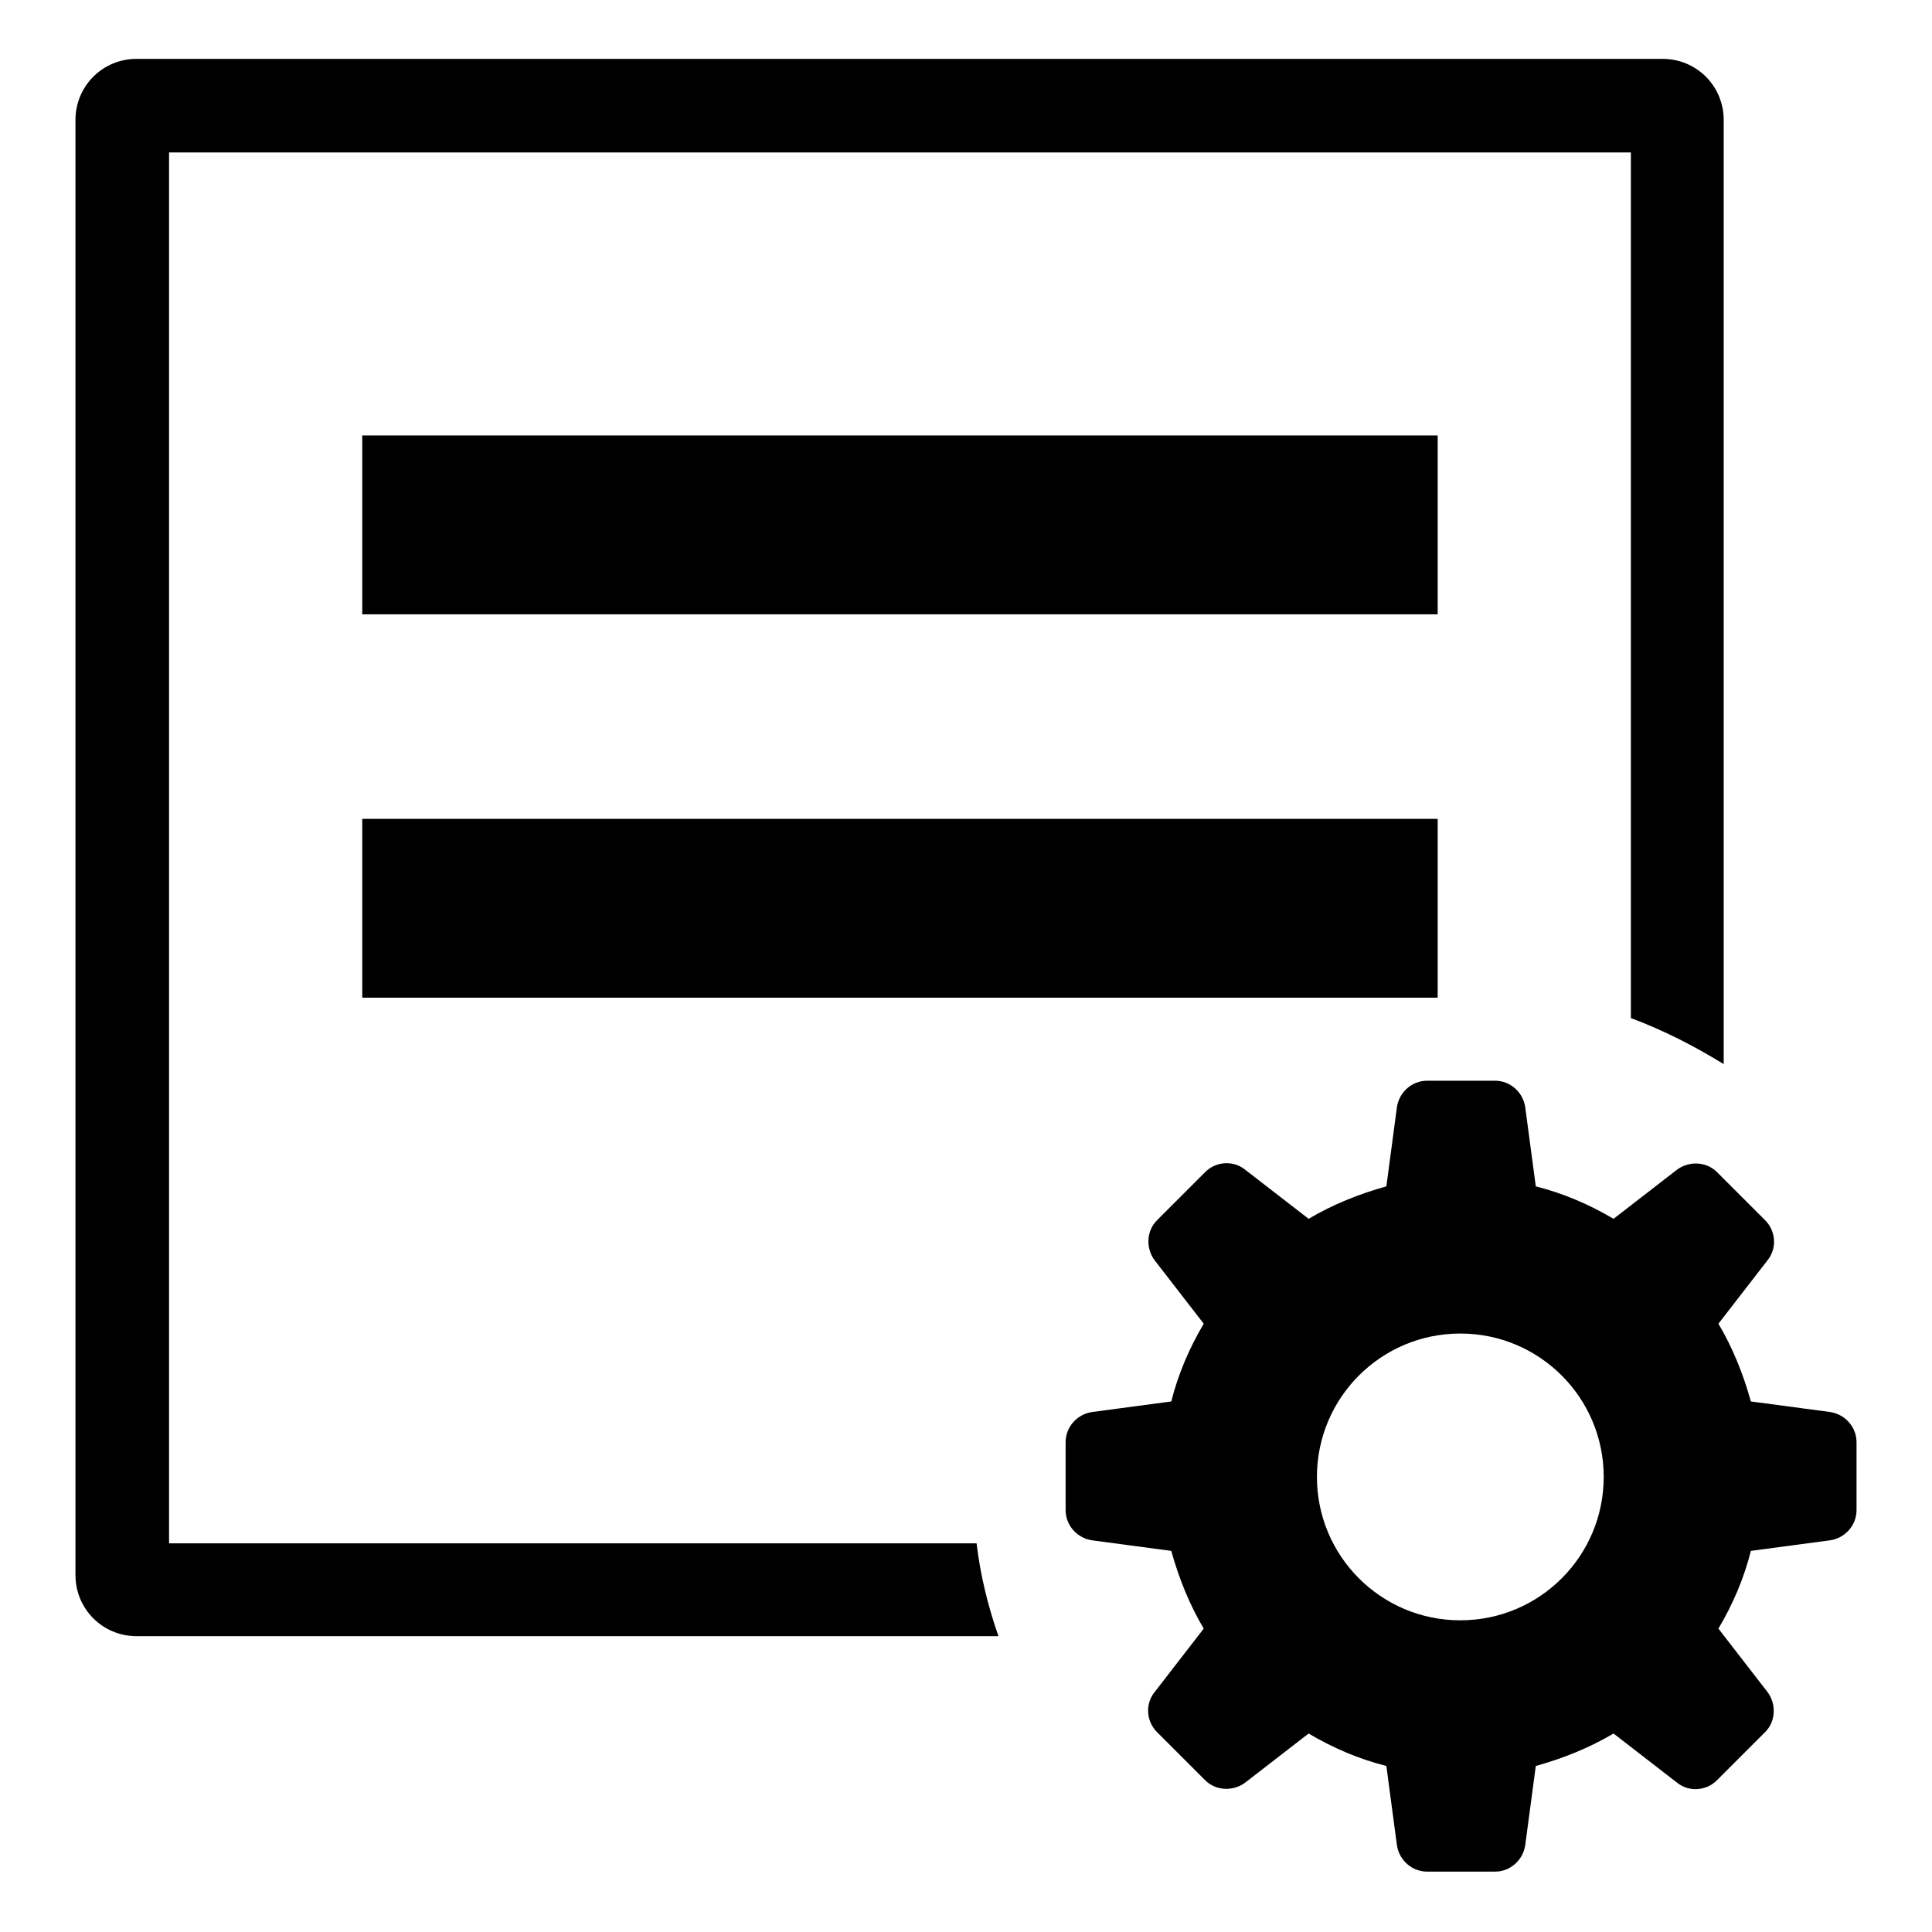
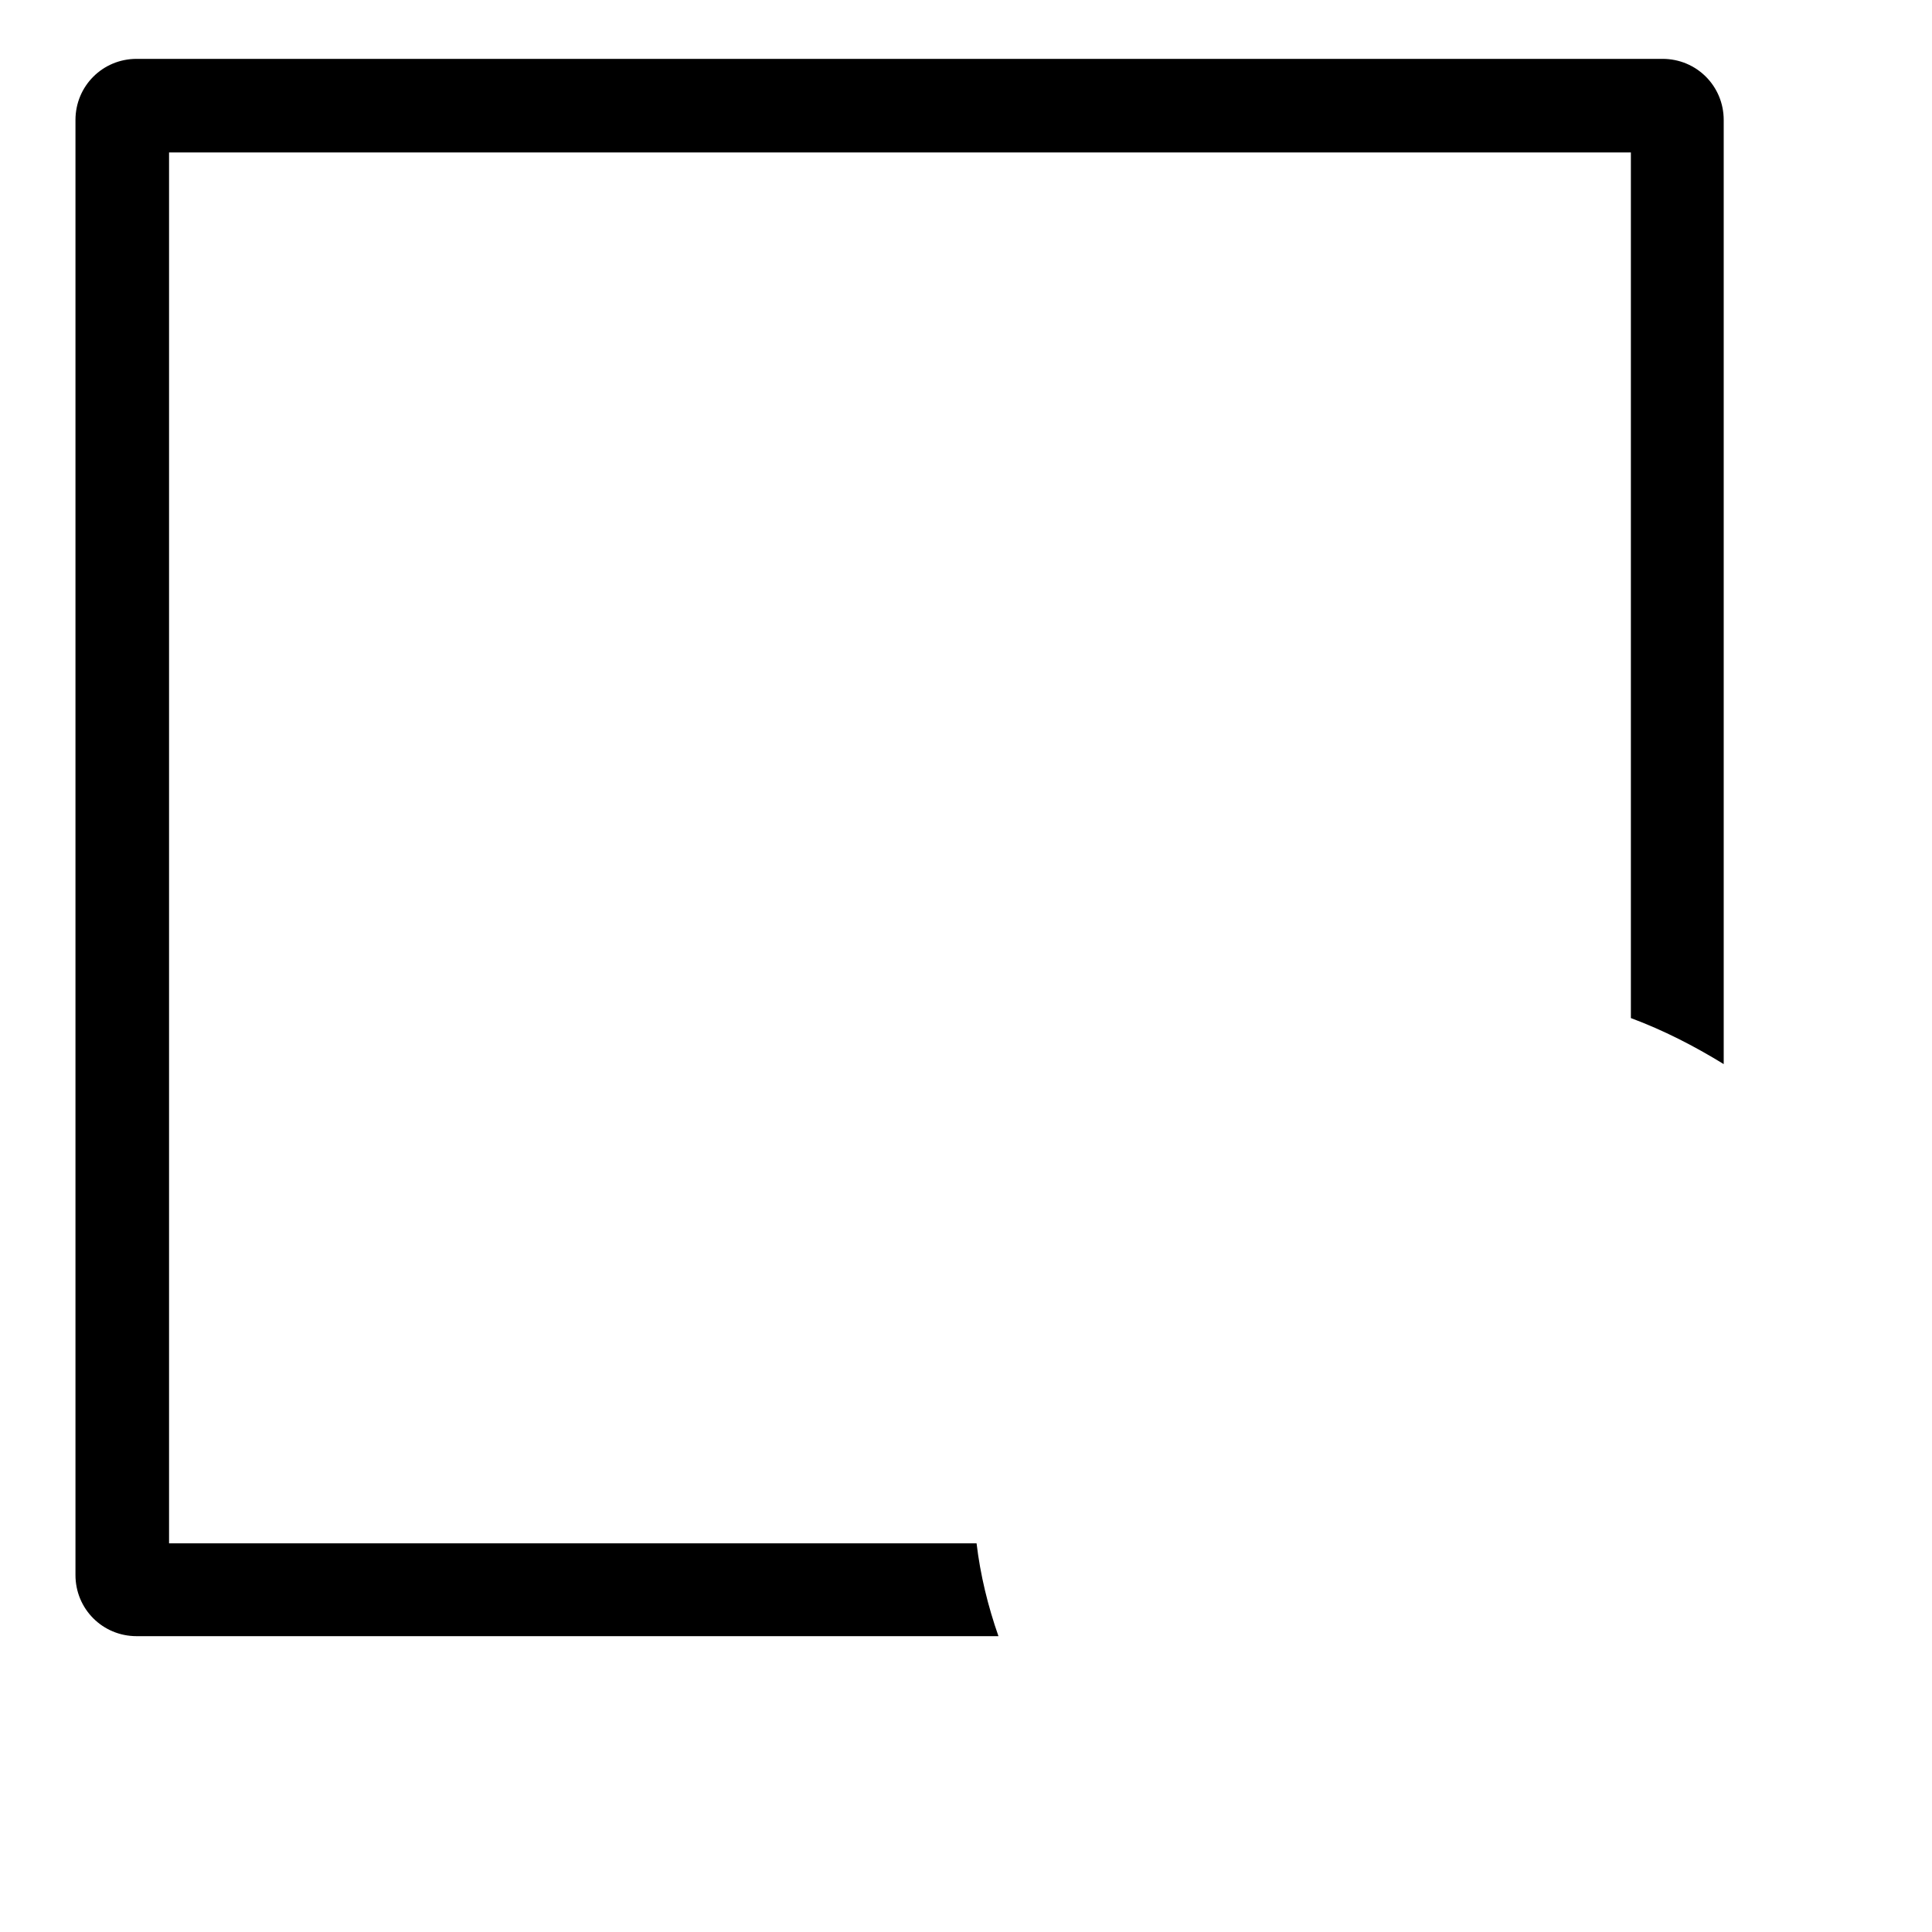
<svg xmlns="http://www.w3.org/2000/svg" version="1.1" x="0px" y="0px" viewBox="0 0 256 256" enable-background="new 0 0 256 256" xml:space="preserve">
  <g>
    <path fill="#000000" d="M228.4,141V15.9c0-4.5-3.6-8.1-8.1-8.1H18.1c-4.5,0-8.1,3.6-8.1,8.1v192.8c0,4.5,3.6,8.1,8.1,8.1h114.2 c-1.4-4-2.4-8.1-2.9-12.3h-107V20.2h193.7v114.7C220.4,136.5,224.5,138.6,228.4,141z" />
-     <path fill="#000000" d="M173.4,161.5c3.2-1.9,6.7-3.3,10.3-4.3l1.4-10.5c0.3-2,2-3.5,4-3.5h9c2,0,3.7,1.5,4,3.5l1.4,10.5 c3.6,0.9,7.1,2.4,10.3,4.3l8.4-6.5c1.6-1.2,3.9-1.1,5.3,0.3l6.4,6.4c1.4,1.4,1.6,3.7,0.3,5.3l-6.5,8.4c1.9,3.2,3.3,6.7,4.3,10.3 l10.5,1.4c2,0.3,3.5,2,3.5,4v9c0,2-1.5,3.7-3.5,4l-10.5,1.4c-0.9,3.6-2.4,7.1-4.3,10.3l6.5,8.4c1.2,1.6,1.1,3.9-0.3,5.3l-6.4,6.4 c-1.4,1.4-3.7,1.6-5.3,0.3l-8.4-6.5c-3.2,1.9-6.7,3.3-10.3,4.3l-1.4,10.5c-0.3,2-2,3.5-4,3.5h-9c-2,0-3.7-1.5-4-3.5l-1.4-10.5 c-3.6-0.9-7.1-2.4-10.3-4.3l-8.4,6.5c-1.6,1.2-3.9,1.1-5.3-0.3l-6.4-6.4c-1.4-1.4-1.6-3.7-0.3-5.3l6.5-8.4 c-1.9-3.2-3.3-6.7-4.3-10.3l-10.5-1.4c-2-0.3-3.5-2-3.5-4v-9c0-2,1.5-3.7,3.5-4l10.5-1.4c0.9-3.6,2.4-7.1,4.3-10.3l-6.5-8.4 c-1.2-1.6-1.1-3.9,0.3-5.3l6.4-6.4c1.4-1.4,3.7-1.6,5.3-0.3L173.4,161.5z M193.5,214.7c10.5,0,19-8.5,19-19s-8.5-19-19-19 s-19,8.5-19,19S183,214.7,193.5,214.7z M48,57.7h142.5v23.7H48V57.7z M48,108.5h142.5v23.7H48V108.5z" />
  </g>
</svg>